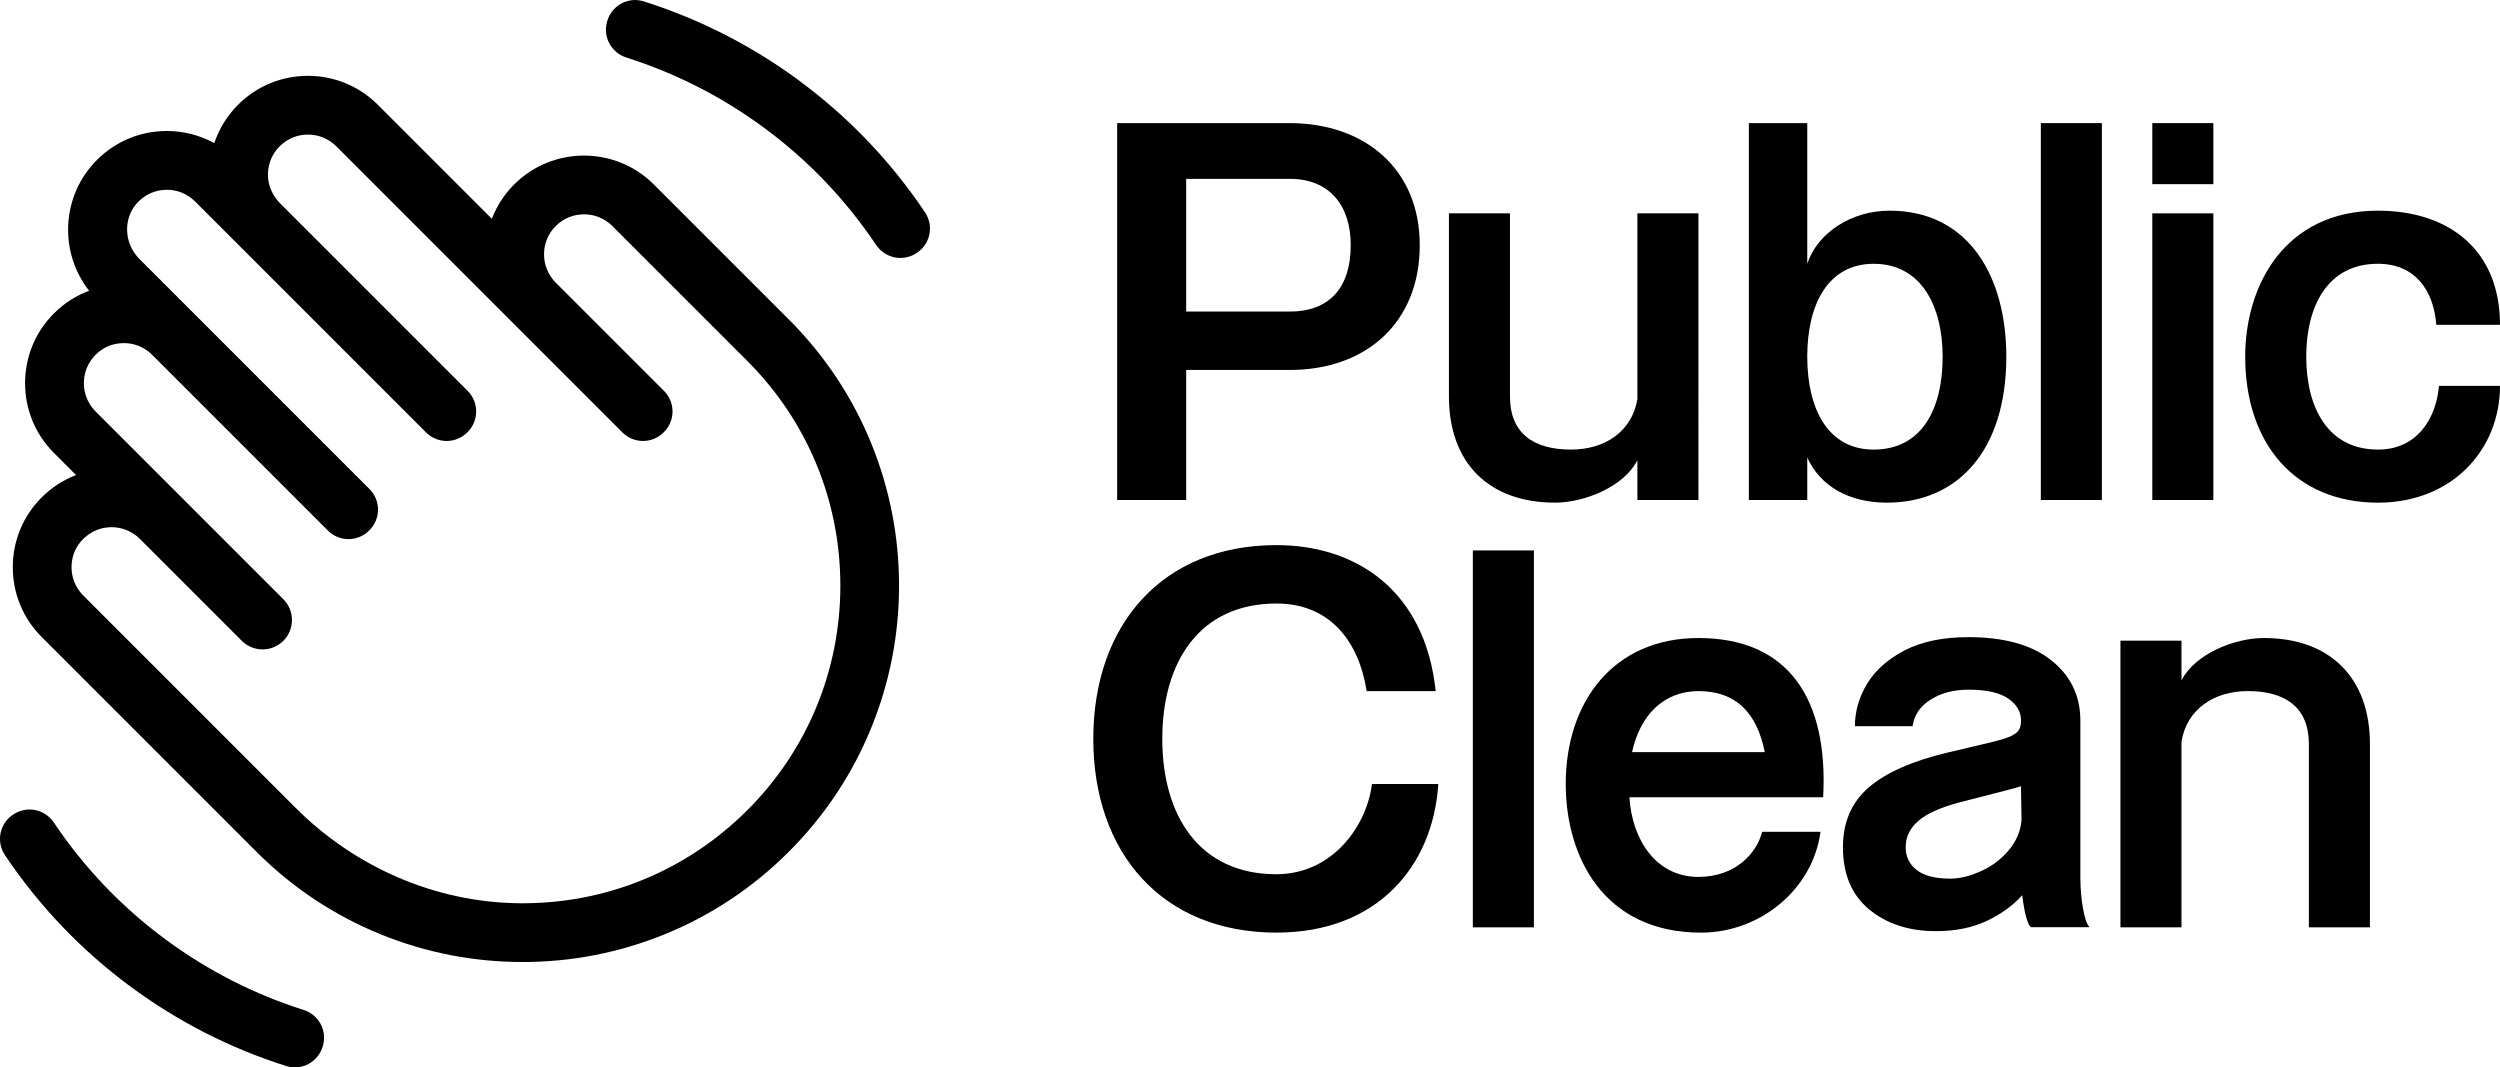
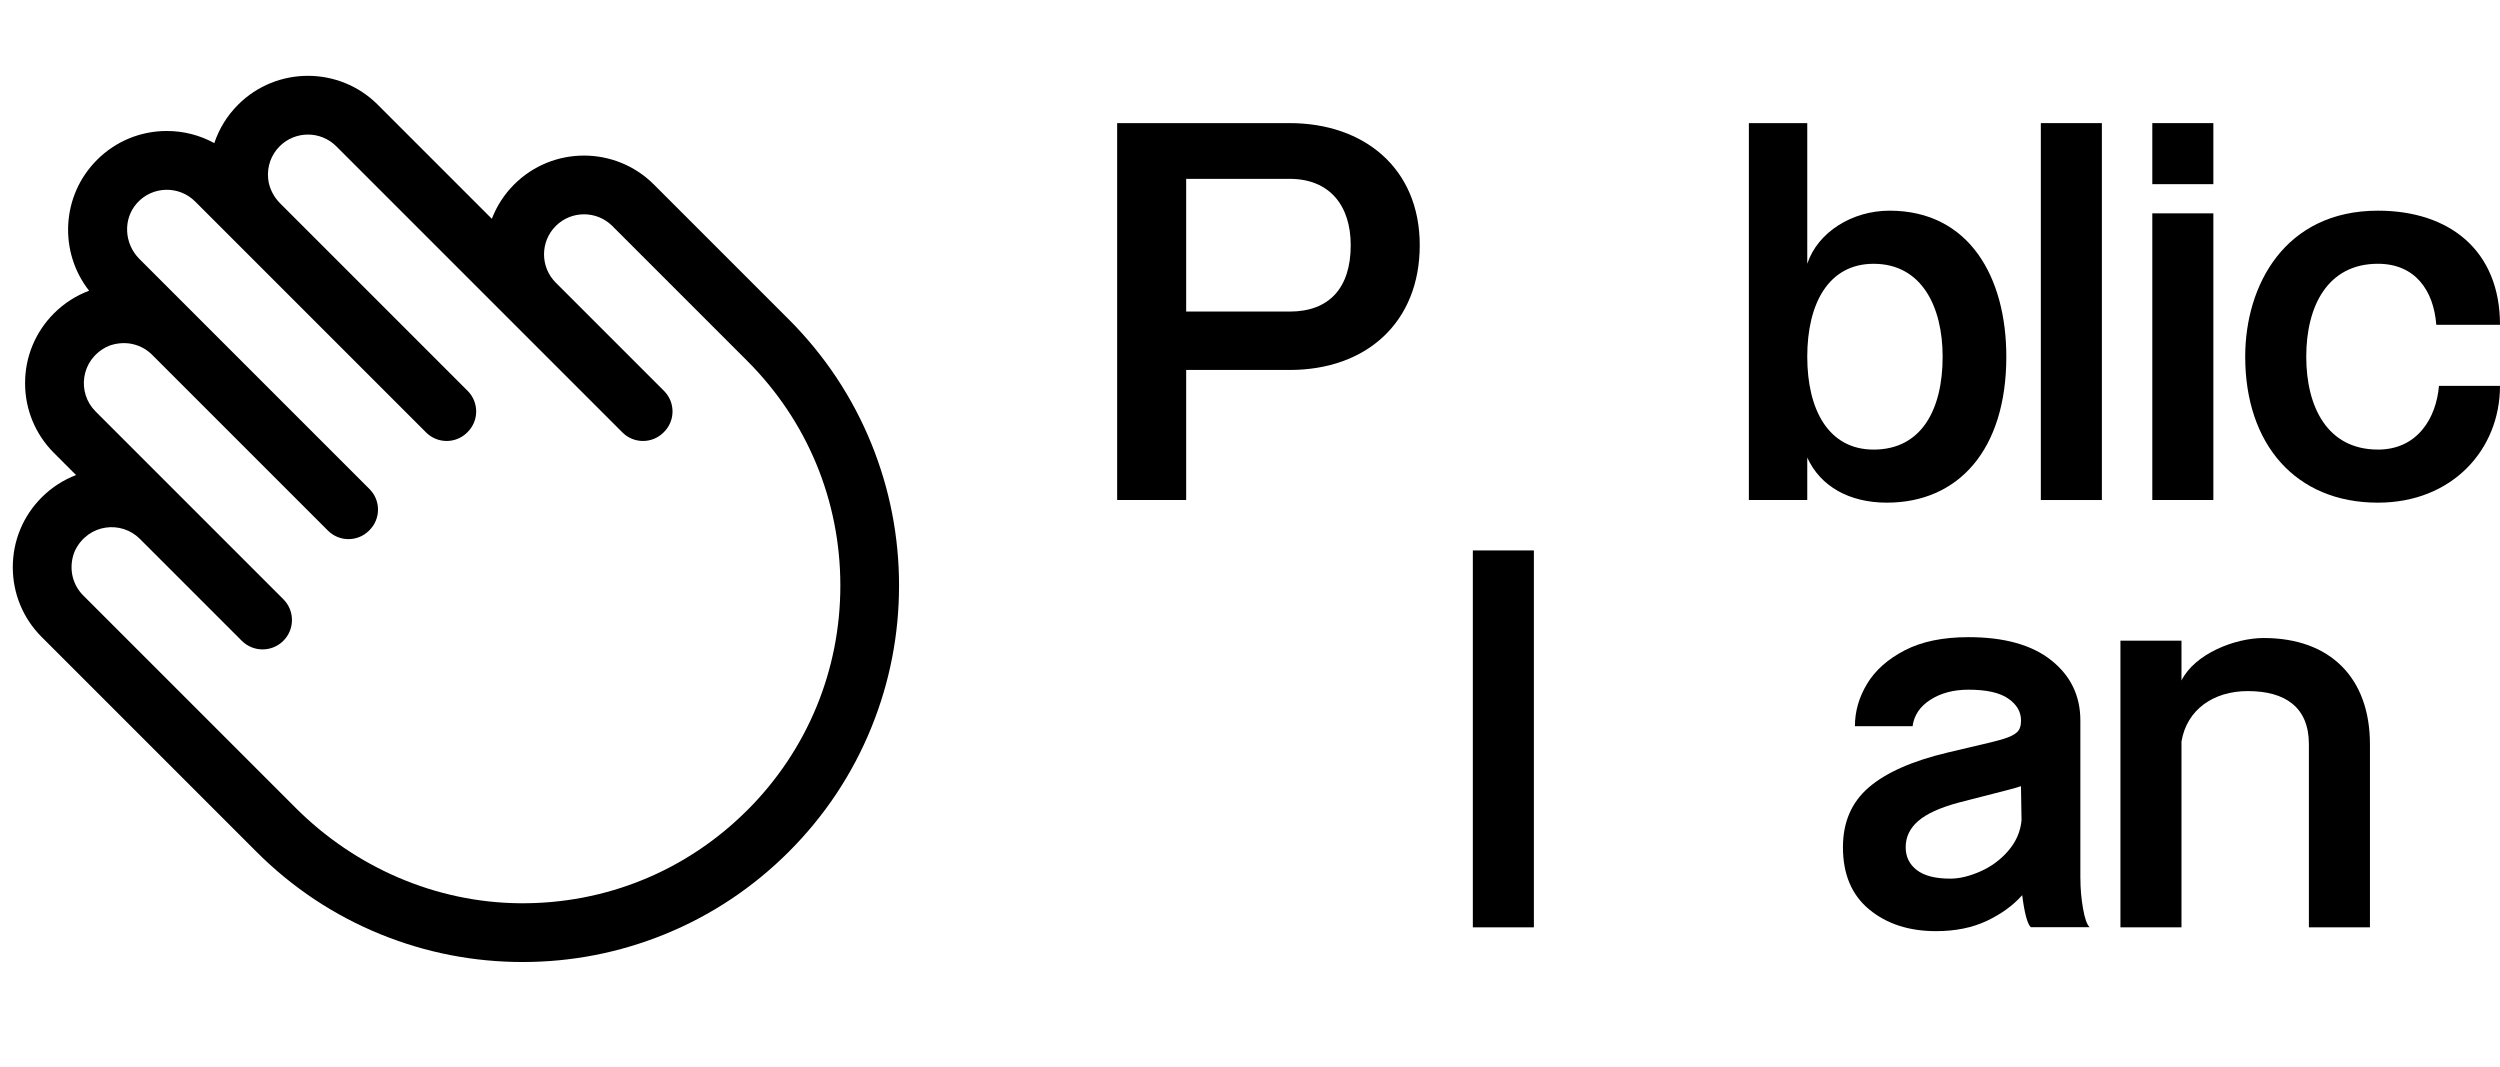
<svg xmlns="http://www.w3.org/2000/svg" id="Lager_1" viewBox="0 0 1194.6 510.07">
  <defs>
    <style>.cls-1{stroke-width:0px;}</style>
  </defs>
-   <path class="cls-1" d="m381.99,38.6c-22.65-16.73-47.62-29.46-74.4-37.95-7.56-2.4-15.57,2.14-17.54,9.83l-.08.3c-1.84,7.18,2.3,14.47,9.37,16.72,23.74,7.56,45.88,18.86,65.96,33.7,20.93,15.46,38.82,34.2,53.34,55.83,4.13,6.15,12.29,8.07,18.66,4.3l.26-.15c6.87-4.07,8.9-13.07,4.46-19.7-16.32-24.35-36.47-45.45-60.04-62.86Z" />
-   <path class="cls-1" d="m145.04,482.58c-23.74-7.56-45.88-18.86-65.96-33.7-20.93-15.46-38.82-34.2-53.34-55.83-4.13-6.15-12.29-8.07-18.66-4.3l-.26.15c-6.87,4.07-8.9,13.07-4.46,19.7,16.32,24.35,36.47,45.45,60.04,62.86,22.65,16.73,47.62,29.46,74.4,37.95,7.56,2.4,15.57-2.14,17.54-9.83l.08-.3c1.84-7.18-2.3-14.47-9.37-16.72Z" />
  <path class="cls-1" d="m376.92,152.64l-64.49-64.49c-18.41-18.41-48.35-18.41-66.76,0-4.81,4.81-8.35,10.42-10.65,16.4l-54.51-54.51c-18.41-18.41-48.35-18.41-66.76,0-5.33,5.33-9.11,11.64-11.35,18.35-6.88-3.78-14.63-5.8-22.69-5.8-12.61,0-24.46,4.91-33.38,13.83-17.05,17.05-18.29,43.99-3.76,62.5-6.11,2.29-11.85,5.88-16.76,10.79-8.92,8.92-13.83,20.77-13.83,33.38s4.91,24.46,13.83,33.38l10.53,10.53c-5.98,2.3-11.58,5.84-16.4,10.65-8.92,8.92-13.83,20.77-13.83,33.38s4.91,24.46,13.83,33.38l102.6,102.6c17.17,17.17,37.19,30.46,59.51,39.51,21.55,8.74,44.32,13.17,67.68,13.17s46.13-4.43,67.68-13.17c22.32-9.05,42.34-22.35,59.51-39.51,17.17-17.17,30.46-37.19,39.51-59.51,8.74-21.55,13.17-44.32,13.17-67.68s-4.43-46.12-13.17-67.68c-9.05-22.32-22.35-42.34-39.51-59.51Zm-19.86,234.52c-29.02,29.01-67.71,44.84-108.8,44.45-40.24-.38-78.58-17.17-107.04-45.63l-101.43-101.43c-4.99-4.99-6.88-12.25-4.71-19.45.26-.85.59-1.68,1-2.48,6.34-12.3,21.87-14.01,30.76-5.12l48.7,48.7c5.48,5.48,14.37,5.48,19.86,0,5.48-5.48,5.48-14.37,0-19.86l-48.7-48.7s0,0,0,0l-41.04-41.04c-8.89-8.89-7.18-24.41,5.11-30.75.79-.41,1.62-.75,2.48-1,7.2-2.17,14.47-.28,19.46,4.71l83.99,83.99c5.42,5.42,14.22,5.42,19.64,0l.22-.22c5.42-5.42,5.42-14.22,0-19.64l-78.12-78.12-31.85-31.85c-7.27-7.27-7.96-19.12-1.06-26.74,7.38-8.15,20.03-8.38,27.71-.7l20.52,20.52s0,0,0,0l89.85,89.85c5.42,5.42,14.22,5.42,19.64,0l.22-.22c5.42-5.42,5.42-14.22,0-19.64l-78.12-78.12-11.39-11.39c-3.23-3.23-5.41-7.42-5.84-11.97-.55-5.8,1.46-11.36,5.51-15.41,7.46-7.46,19.59-7.46,27.05,0l136.75,136.75c5.42,5.42,14.22,5.42,19.64,0l.22-.22c5.42-5.42,5.42-14.22,0-19.64l-51.74-51.74c-7.46-7.46-7.46-19.59,0-27.05,7.46-7.46,19.59-7.46,27.05,0l64.49,64.49c28.67,28.67,44.46,66.79,44.46,107.33s-15.79,78.66-44.46,107.33Z" />
  <path class="cls-1" d="m863.58,218.63c6.34,13.95,20.29,21.56,38.05,21.56,34.24,0,57.07-25.37,57.07-69.76,0-38.05-17.76-69.76-55.8-69.76-17.76,0-34.24,10.15-39.32,25.37V58.83h-27.9v180.1h27.9v-20.29Zm31.71-92.58c22.83,0,32.98,20.29,32.98,44.39,0,25.37-10.15,44.39-32.98,44.39-21.56,0-31.71-19.02-31.71-44.39s10.15-44.39,31.71-44.39Z" />
  <path class="cls-1" d="m566.8,176.78h49.46c36.78,0,62.15-22.83,62.15-59.61s-26.63-58.34-62.15-58.34h-82.44v180.1h32.98v-62.15Zm0-91.32h49.46c19.02,0,29.17,12.68,29.17,31.71,0,20.29-10.15,31.71-29.17,31.71h-49.46v-63.41Z" />
  <path class="cls-1" d="m1136.26,214.82c-24.1,0-34.24-20.29-34.24-44.39s10.15-44.39,34.24-44.39c17.76,0,26.63,12.68,27.9,29.17h30.44c0-35.51-24.1-54.54-58.34-54.54-44.39,0-63.41,35.51-63.41,69.76,0,41.85,24.1,69.76,63.41,69.76,35.51,0,58.34-25.37,58.34-55.8h-29.17c-1.27,15.22-10.15,30.44-29.17,30.44Z" />
  <rect class="cls-1" x="1028.46" y="101.95" width="29.17" height="136.97" />
  <rect class="cls-1" x="1028.46" y="58.83" width="29.17" height="29.17" />
  <rect class="cls-1" x="703.78" y="263.02" width="29.17" height="180.1" />
  <path class="cls-1" d="m1081.72,304.87c-13.95,0-32.98,7.61-39.32,20.29v-19.02h-29.17v136.97h29.17v-88.78c2.54-15.22,15.22-24.1,31.71-24.1,17.76,0,29.17,7.61,29.17,25.37v87.51h29.17v-87.51c0-31.71-19.02-50.73-50.73-50.73Z" />
-   <path class="cls-1" d="m811.58,304.87c-40.58,0-63.41,30.44-63.41,69.76,0,34.24,17.76,71.02,64.68,71.02,27.9,0,53.27-20.29,57.07-48.19h-27.9c-2.54,10.15-12.68,21.56-30.44,21.56-20.29,0-31.71-17.76-32.98-38.05h92.58c2.54-46.93-16.49-76.1-59.61-76.1Zm-31.71,54.54c3.8-17.76,15.22-29.17,31.71-29.17,17.76,0,27.9,10.15,31.71,29.17h-63.41Z" />
-   <path class="cls-1" d="m609.93,417.75c-36.78,0-54.54-27.9-54.54-64.68s17.76-64.68,54.54-64.68c25.37,0,39.32,17.76,43.12,41.85h32.98c-5.07-48.19-38.05-69.76-76.1-69.76-54.54,0-87.51,38.05-87.51,92.58s32.98,92.58,87.51,92.58c48.19,0,74.83-31.71,77.36-71.02h-31.71c-2.54,20.29-19.02,43.12-45.66,43.12Z" />
  <rect class="cls-1" x="975.19" y="58.83" width="29.17" height="180.1" />
-   <path class="cls-1" d="m782.41,219.9v19.02h29.17V101.95h-29.17v88.78c-2.54,15.22-15.22,24.1-31.71,24.1-17.76,0-29.17-7.61-29.17-25.37v-87.51h-29.17v87.51c0,31.71,19.02,50.73,50.73,50.73,13.95,0,32.98-7.61,39.32-20.29Z" />
  <path class="cls-1" d="m994.08,419.85v-75.56c0-11.82-4.64-21.41-13.91-28.78-9.27-7.37-22.46-11.05-39.55-11.05-12.18,0-22.32,2.09-30.41,6.27-8.09,4.19-14.09,9.5-18,15.96-3.91,6.46-5.86,13.23-5.86,20.32h27.55c.72-5.27,3.59-9.5,8.59-12.68,5-3.18,11.05-4.77,18.14-4.77,8.54,0,14.87,1.41,18.96,4.23,4.09,2.82,6.14,6.32,6.14,10.5,0,2.55-.64,4.41-1.91,5.59-1.27,1.19-3.37,2.23-6.27,3.14-2.91.91-8.37,2.28-16.37,4.09l-10.36,2.45c-16.91,4-29.51,9.55-37.78,16.64-8.28,7.09-12.41,16.64-12.41,28.64,0,12.91,4.18,22.82,12.55,29.73,8.36,6.91,19,10.37,31.91,10.37,9.27,0,17.36-1.64,24.28-4.91,6.91-3.27,12.55-7.36,16.91-12.27,1.09,8.55,2.45,13.64,4.09,15.28h28.1c-1.27-1.27-2.32-4.27-3.14-9-.82-4.73-1.23-9.45-1.23-14.18Zm-34.5-13.23c-3.73,4.28-8.18,7.55-13.37,9.82-5.18,2.28-9.96,3.41-14.32,3.41-7.09,0-12.41-1.36-15.96-4.09s-5.32-6.36-5.32-10.91c0-4.91,2-9.09,6-12.55,4-3.45,10.36-6.36,19.09-8.73,12.91-3.27,21.05-5.36,24.41-6.27,3.36-.91,5.23-1.45,5.59-1.64l.27,16.37c-.54,5.45-2.68,10.32-6.41,14.59Z" />
</svg>